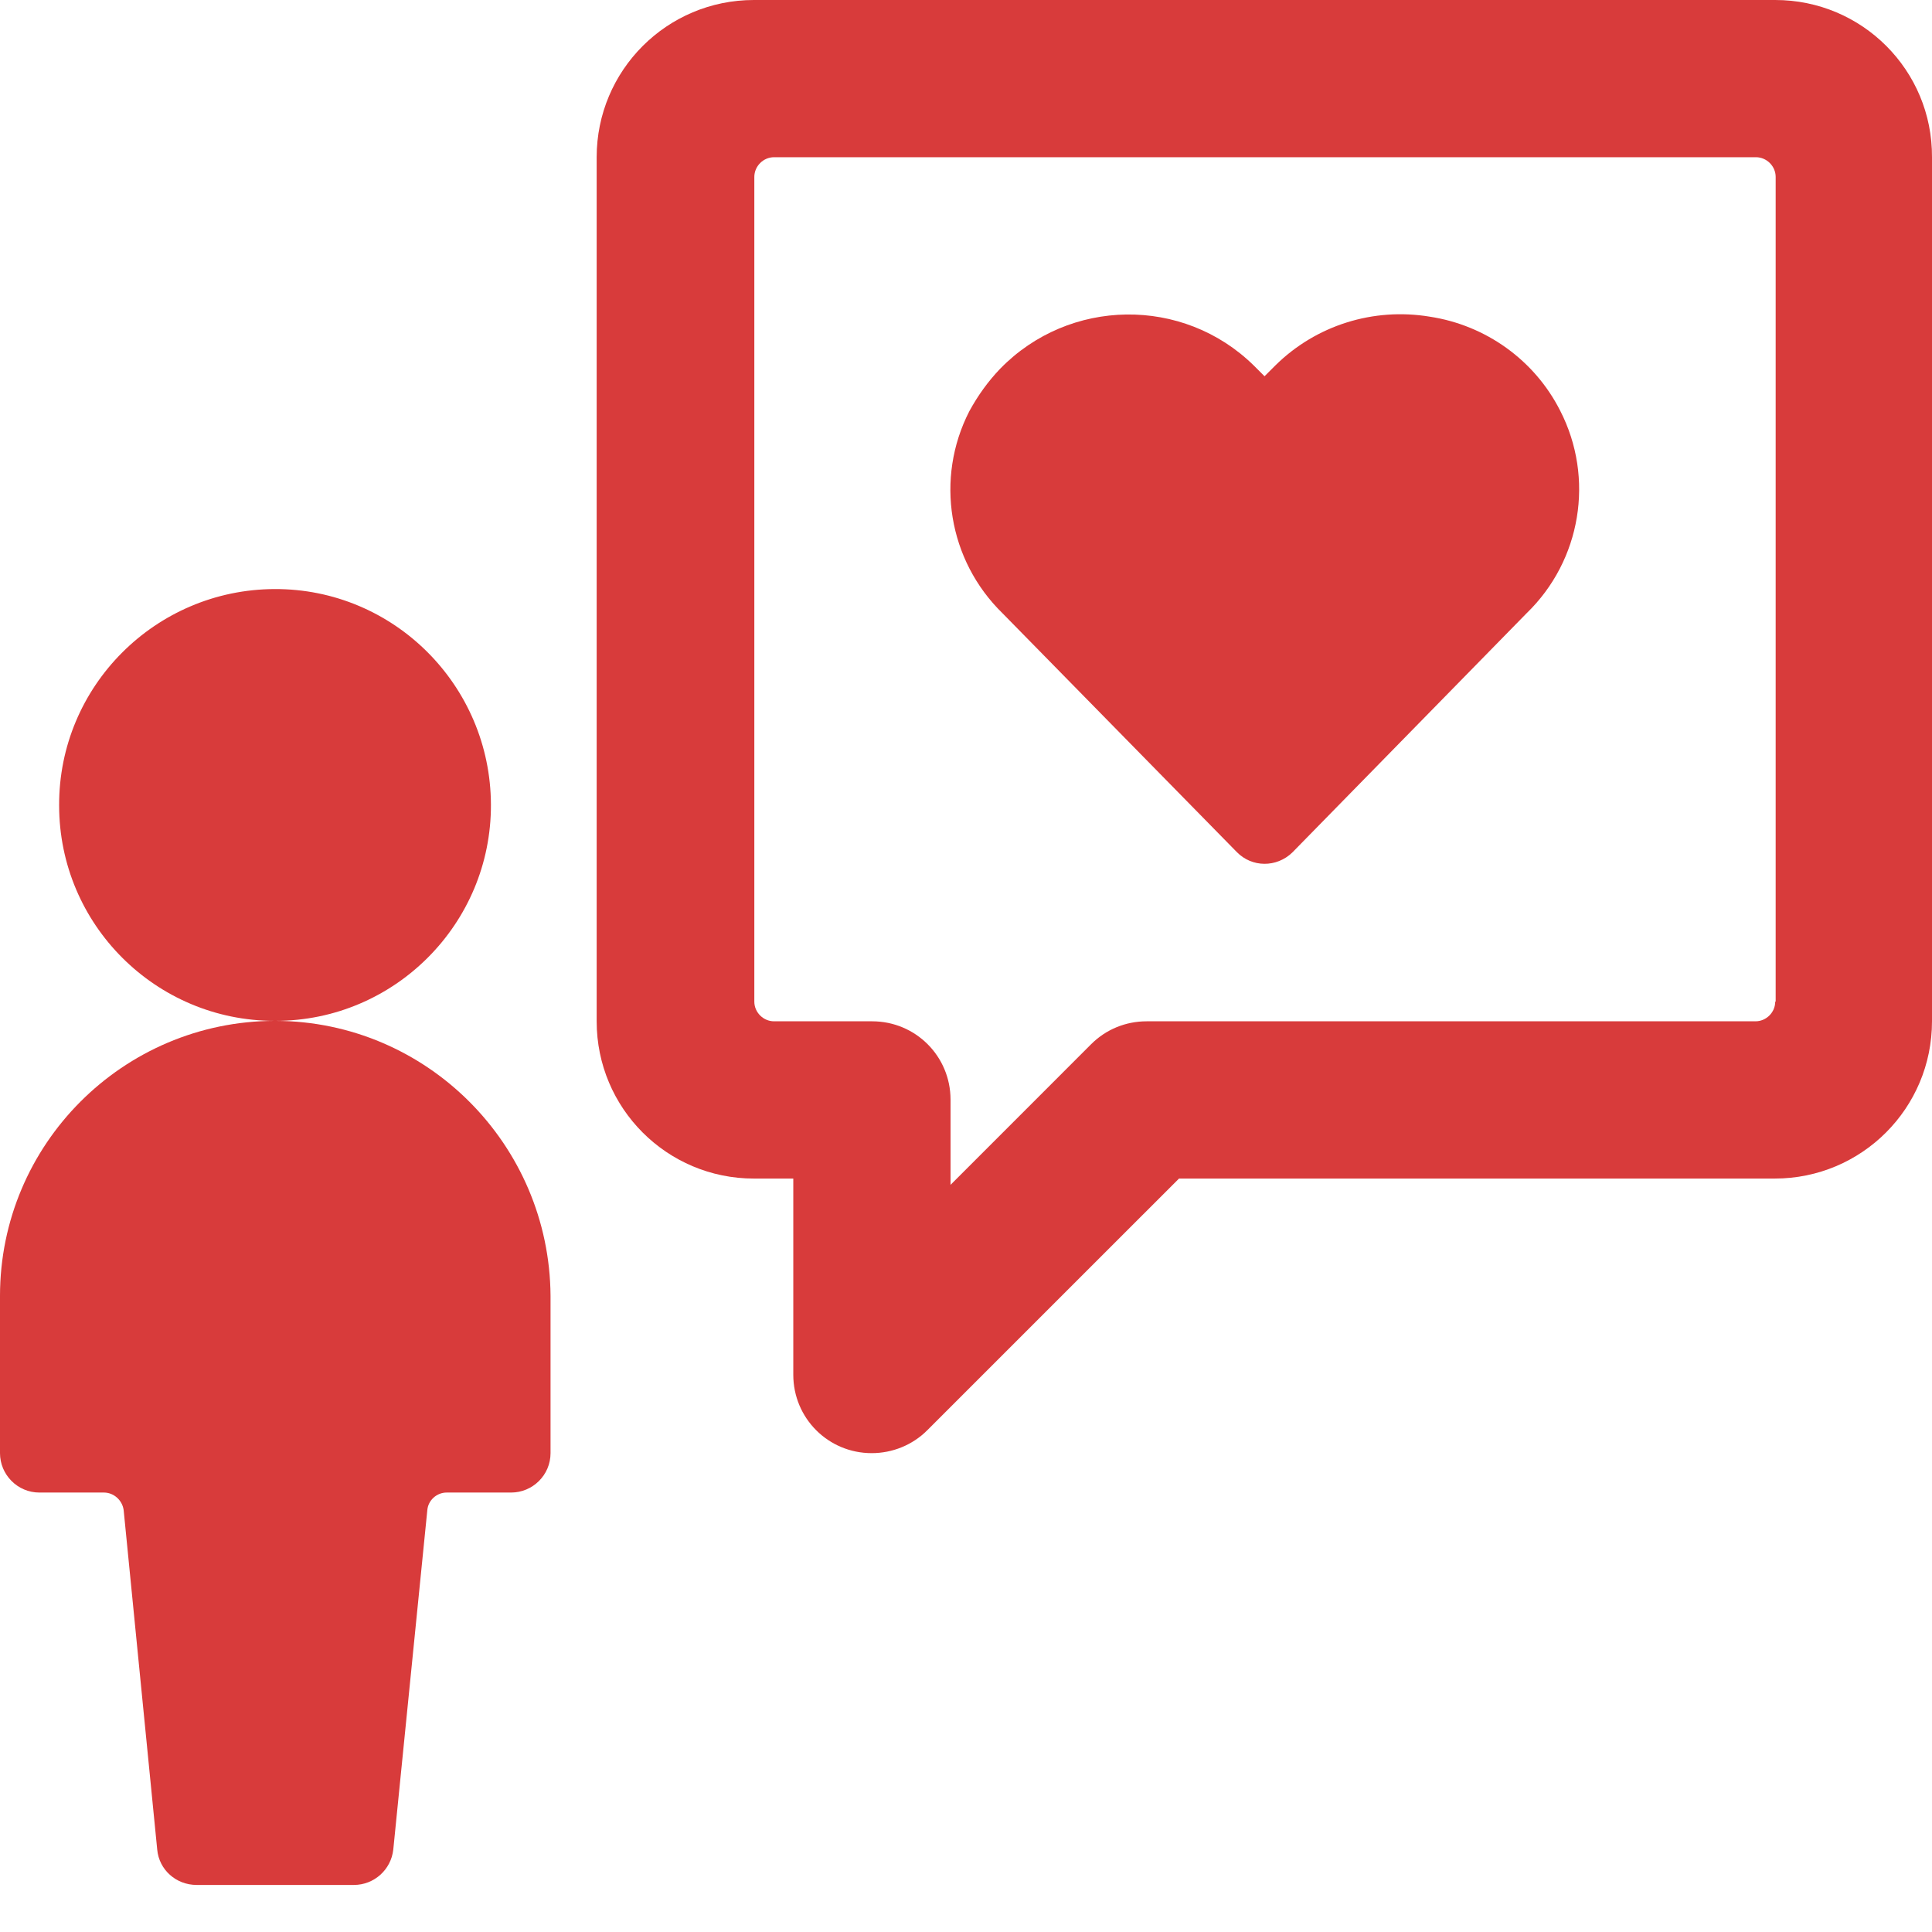
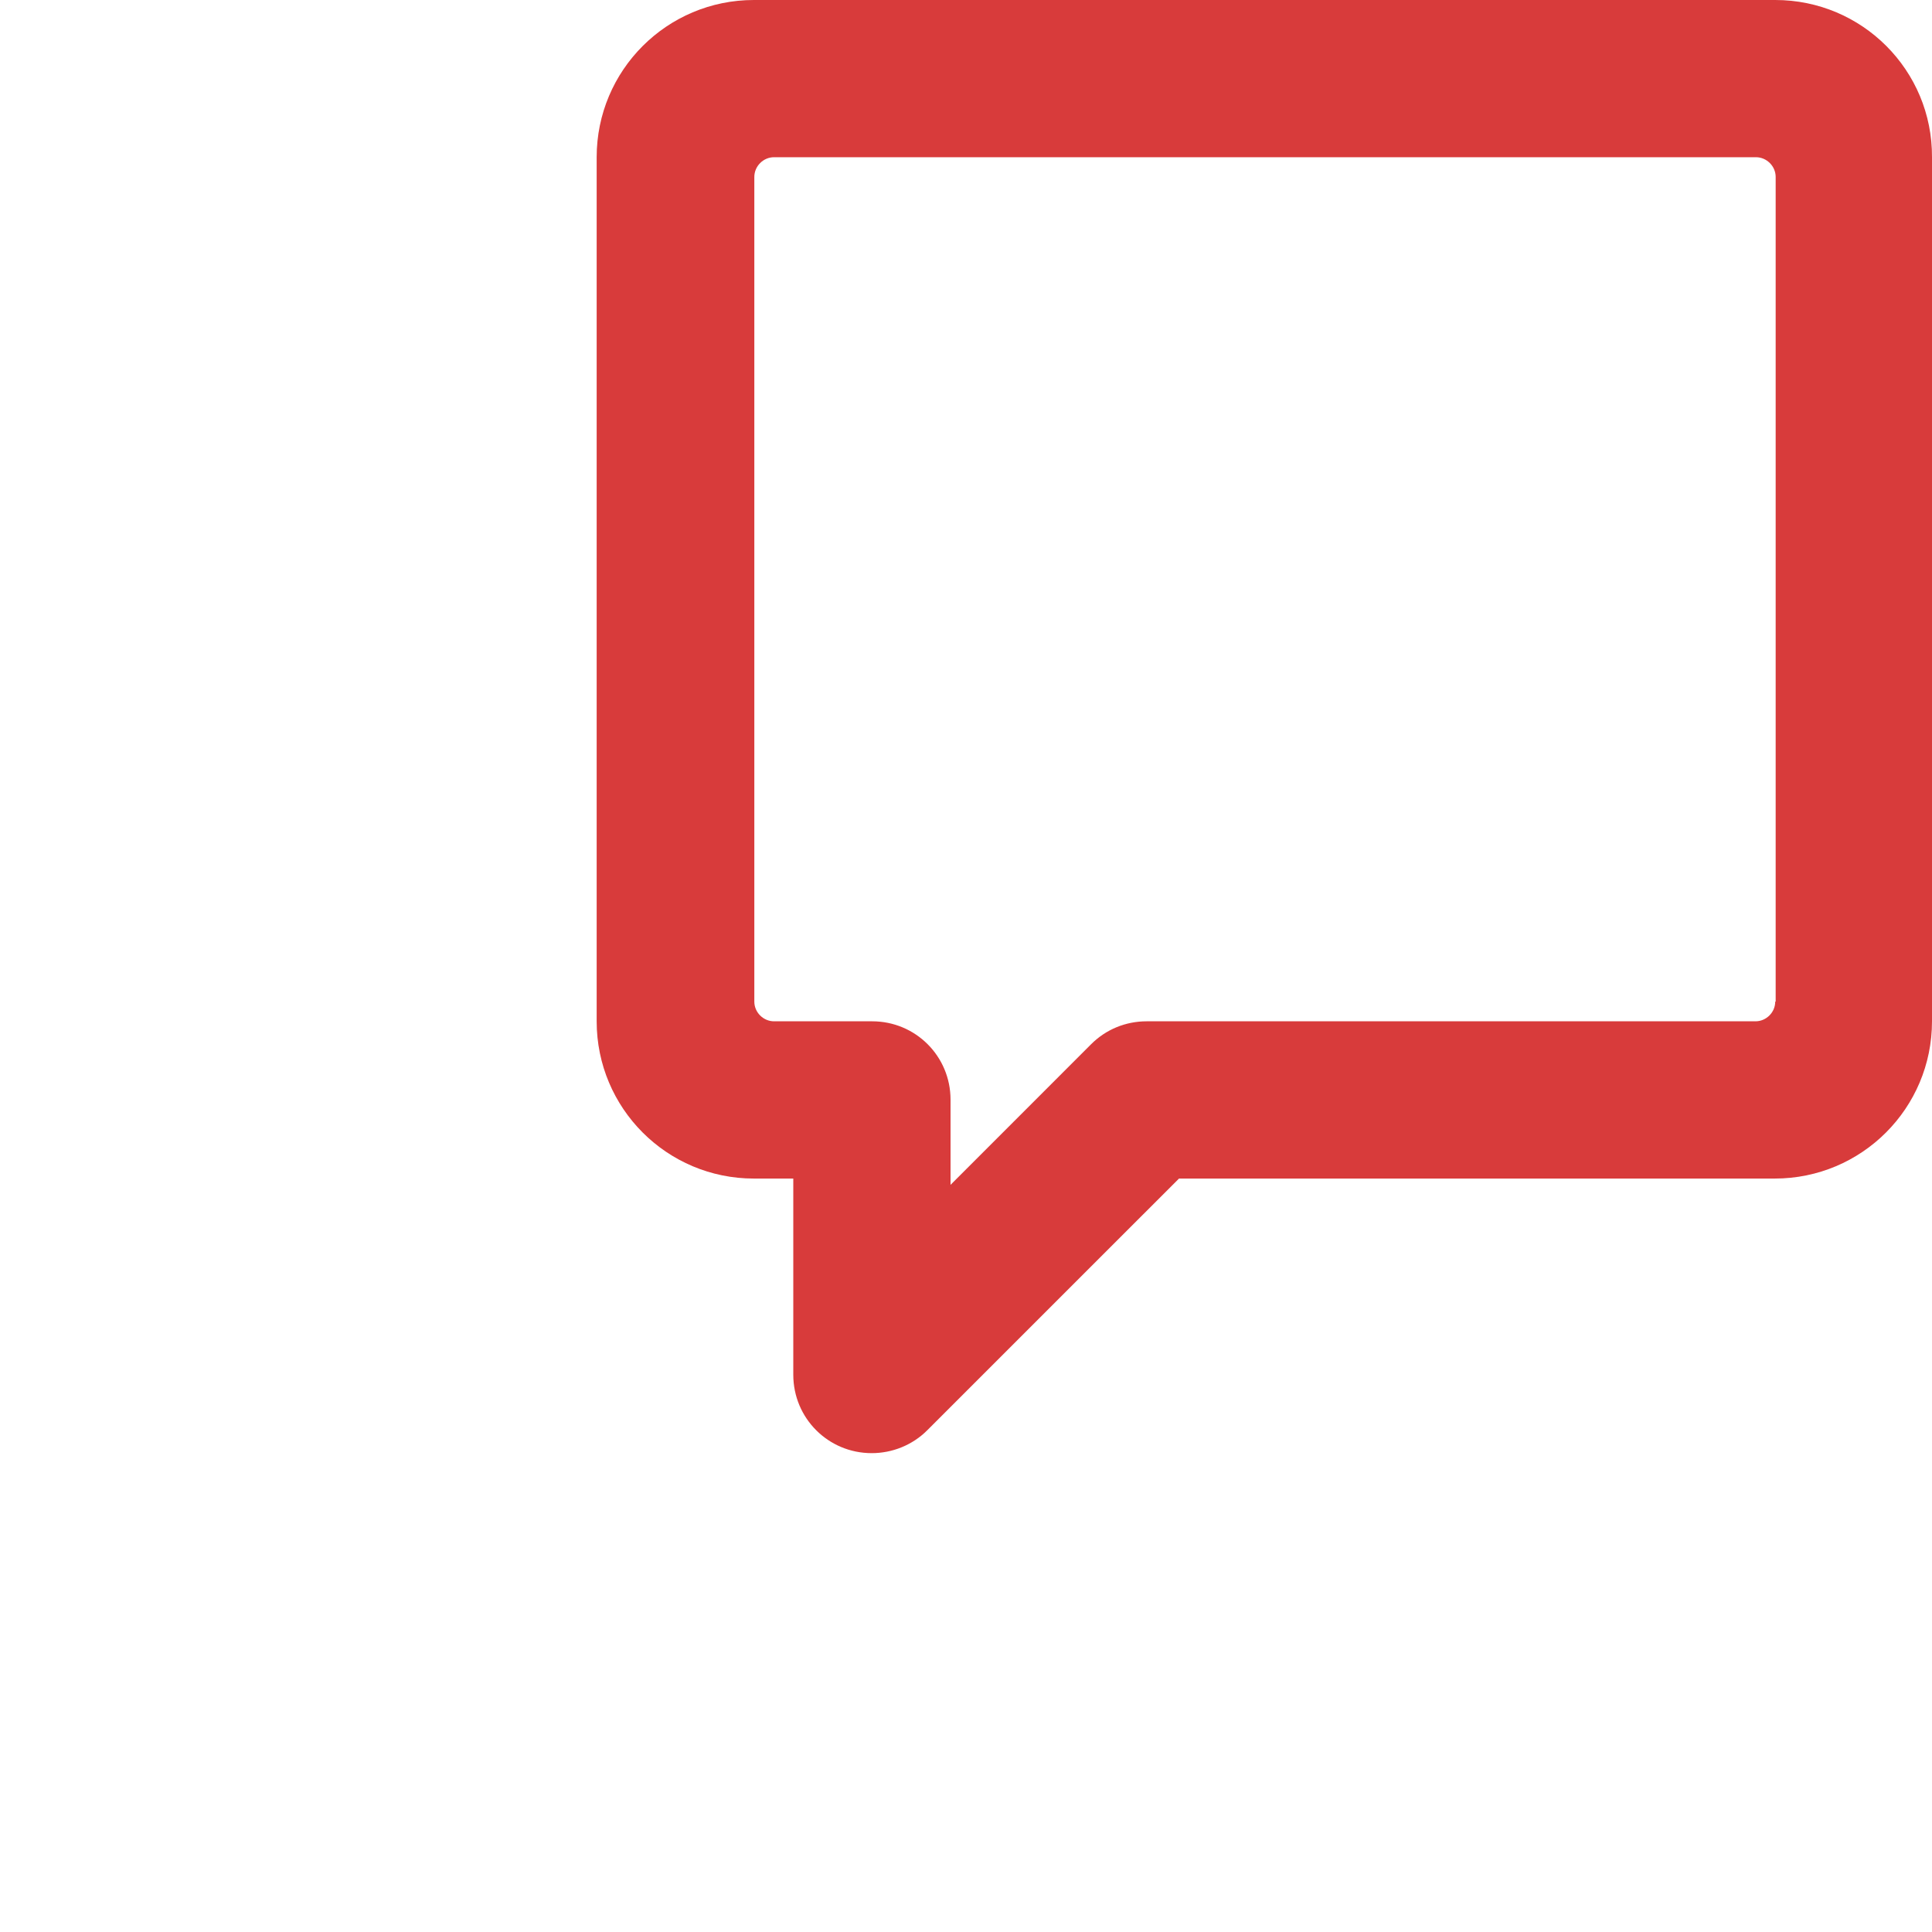
<svg xmlns="http://www.w3.org/2000/svg" fill="none" height="48" viewBox="0 0 48 48" width="48">
-   <path d="M30.727 21.168C31.106 21.557 31.718 21.557 32.108 21.179L32.119 21.168L37.928 15.236C39.286 13.922 39.62 11.875 38.763 10.205C38.128 8.948 36.915 8.08 35.524 7.868C34.122 7.635 32.697 8.08 31.684 9.081L31.417 9.348L31.15 9.081C29.392 7.356 26.565 7.401 24.851 9.159C24.551 9.471 24.295 9.827 24.083 10.216C23.226 11.886 23.56 13.922 24.907 15.236L30.727 21.168Z" fill="#D83B3B" />
  <path d="M44.105 24.885C44.105 25.152 43.882 25.374 43.615 25.374H28.49C27.967 25.374 27.478 25.575 27.11 25.942L23.616 29.437V27.322C23.616 26.242 22.748 25.374 21.668 25.374H19.231C18.964 25.374 18.741 25.152 18.741 24.885V4.396C18.741 4.129 18.964 3.906 19.231 3.906H43.626C43.893 3.906 44.116 4.129 44.116 4.396V24.885H44.105ZM44.105 0H18.73C16.571 0 14.824 1.747 14.824 3.906V25.374C14.824 27.534 16.571 29.281 18.73 29.281H19.709V34.155C19.709 35.235 20.578 36.103 21.657 36.103C22.169 36.103 22.67 35.903 23.037 35.535L29.292 29.281H44.093C46.253 29.281 48 27.534 48 25.374V3.906C48.011 1.747 46.264 0 44.105 0Z" fill="#D83B3B" />
-   <path d="M6.844 25.363C9.805 25.363 12.209 22.948 12.197 19.988C12.186 17.028 9.783 14.624 6.822 14.635C3.862 14.646 1.458 17.05 1.469 20.01C1.469 22.971 3.873 25.363 6.822 25.363C3.049 25.374 0 28.435 0 32.197V36.103C0 36.637 0.434 37.082 0.979 37.082H2.582C2.827 37.082 3.038 37.272 3.072 37.516L3.906 45.952C3.951 46.453 4.374 46.831 4.886 46.831H8.792C9.293 46.831 9.716 46.453 9.771 45.952L10.617 37.516C10.639 37.272 10.851 37.082 11.096 37.082H12.698C13.233 37.082 13.678 36.648 13.678 36.103V32.197C13.655 28.435 10.606 25.374 6.844 25.363Z" fill="#D83B3B" />
</svg>